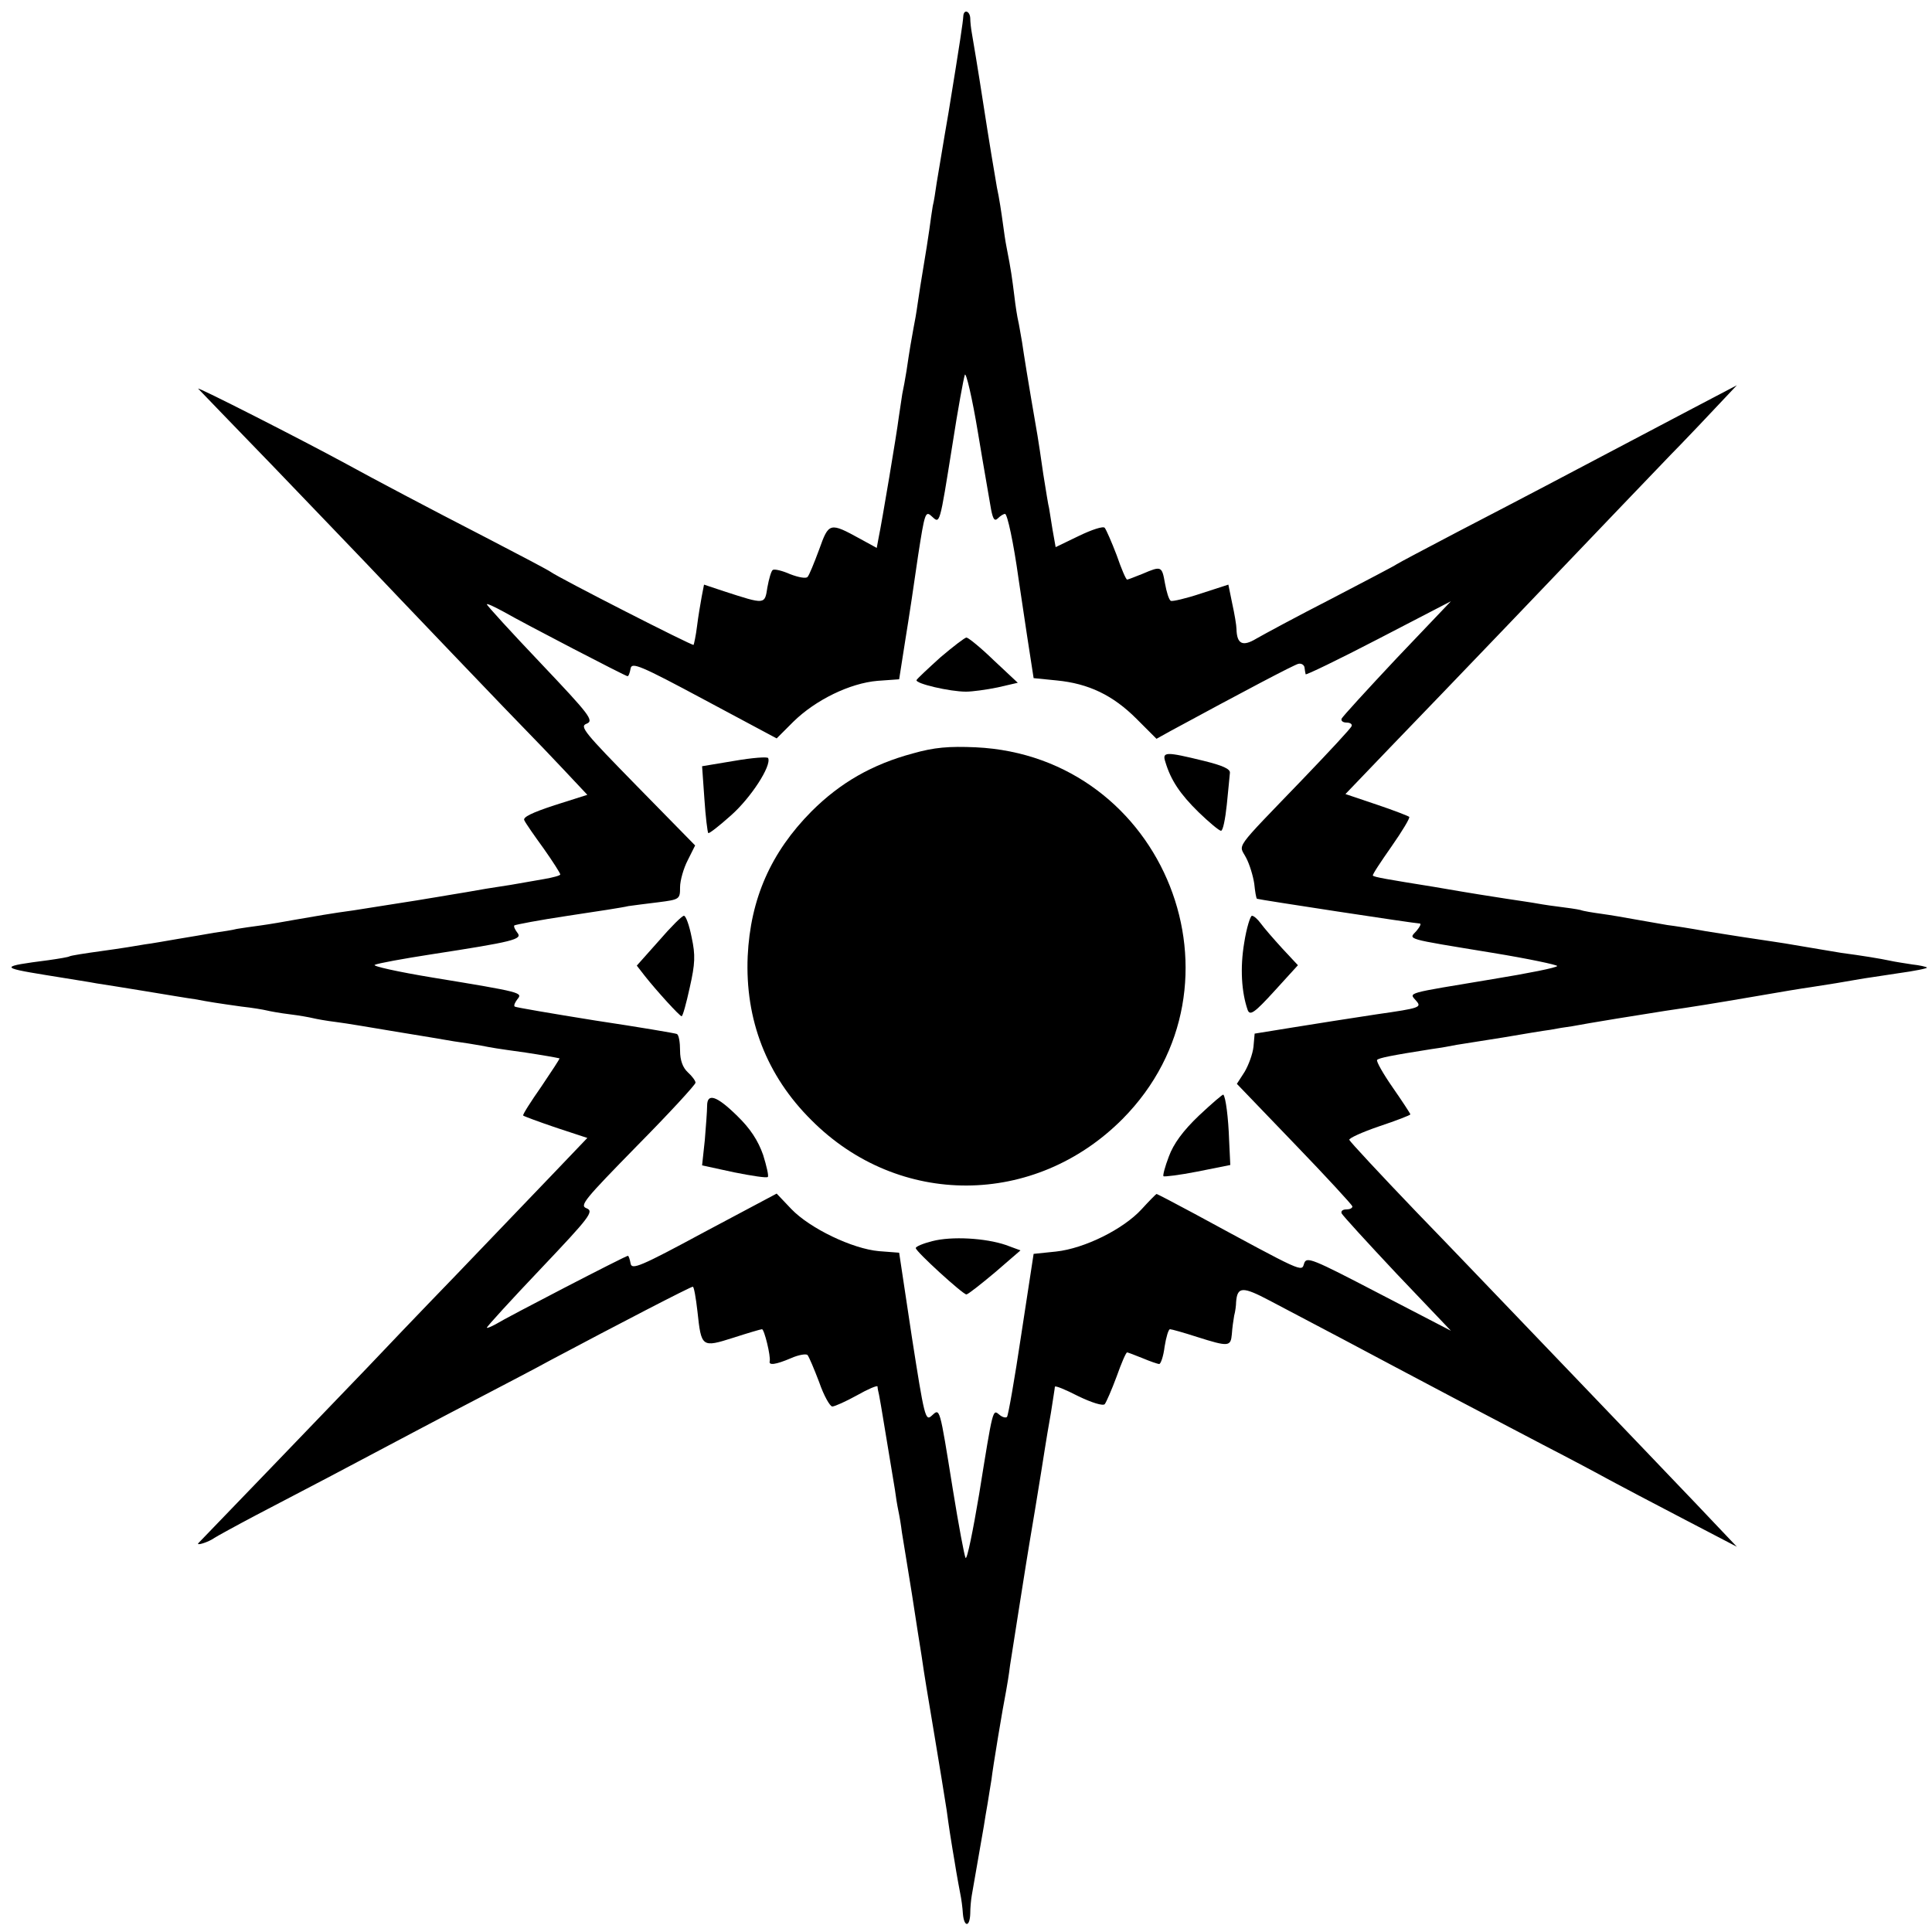
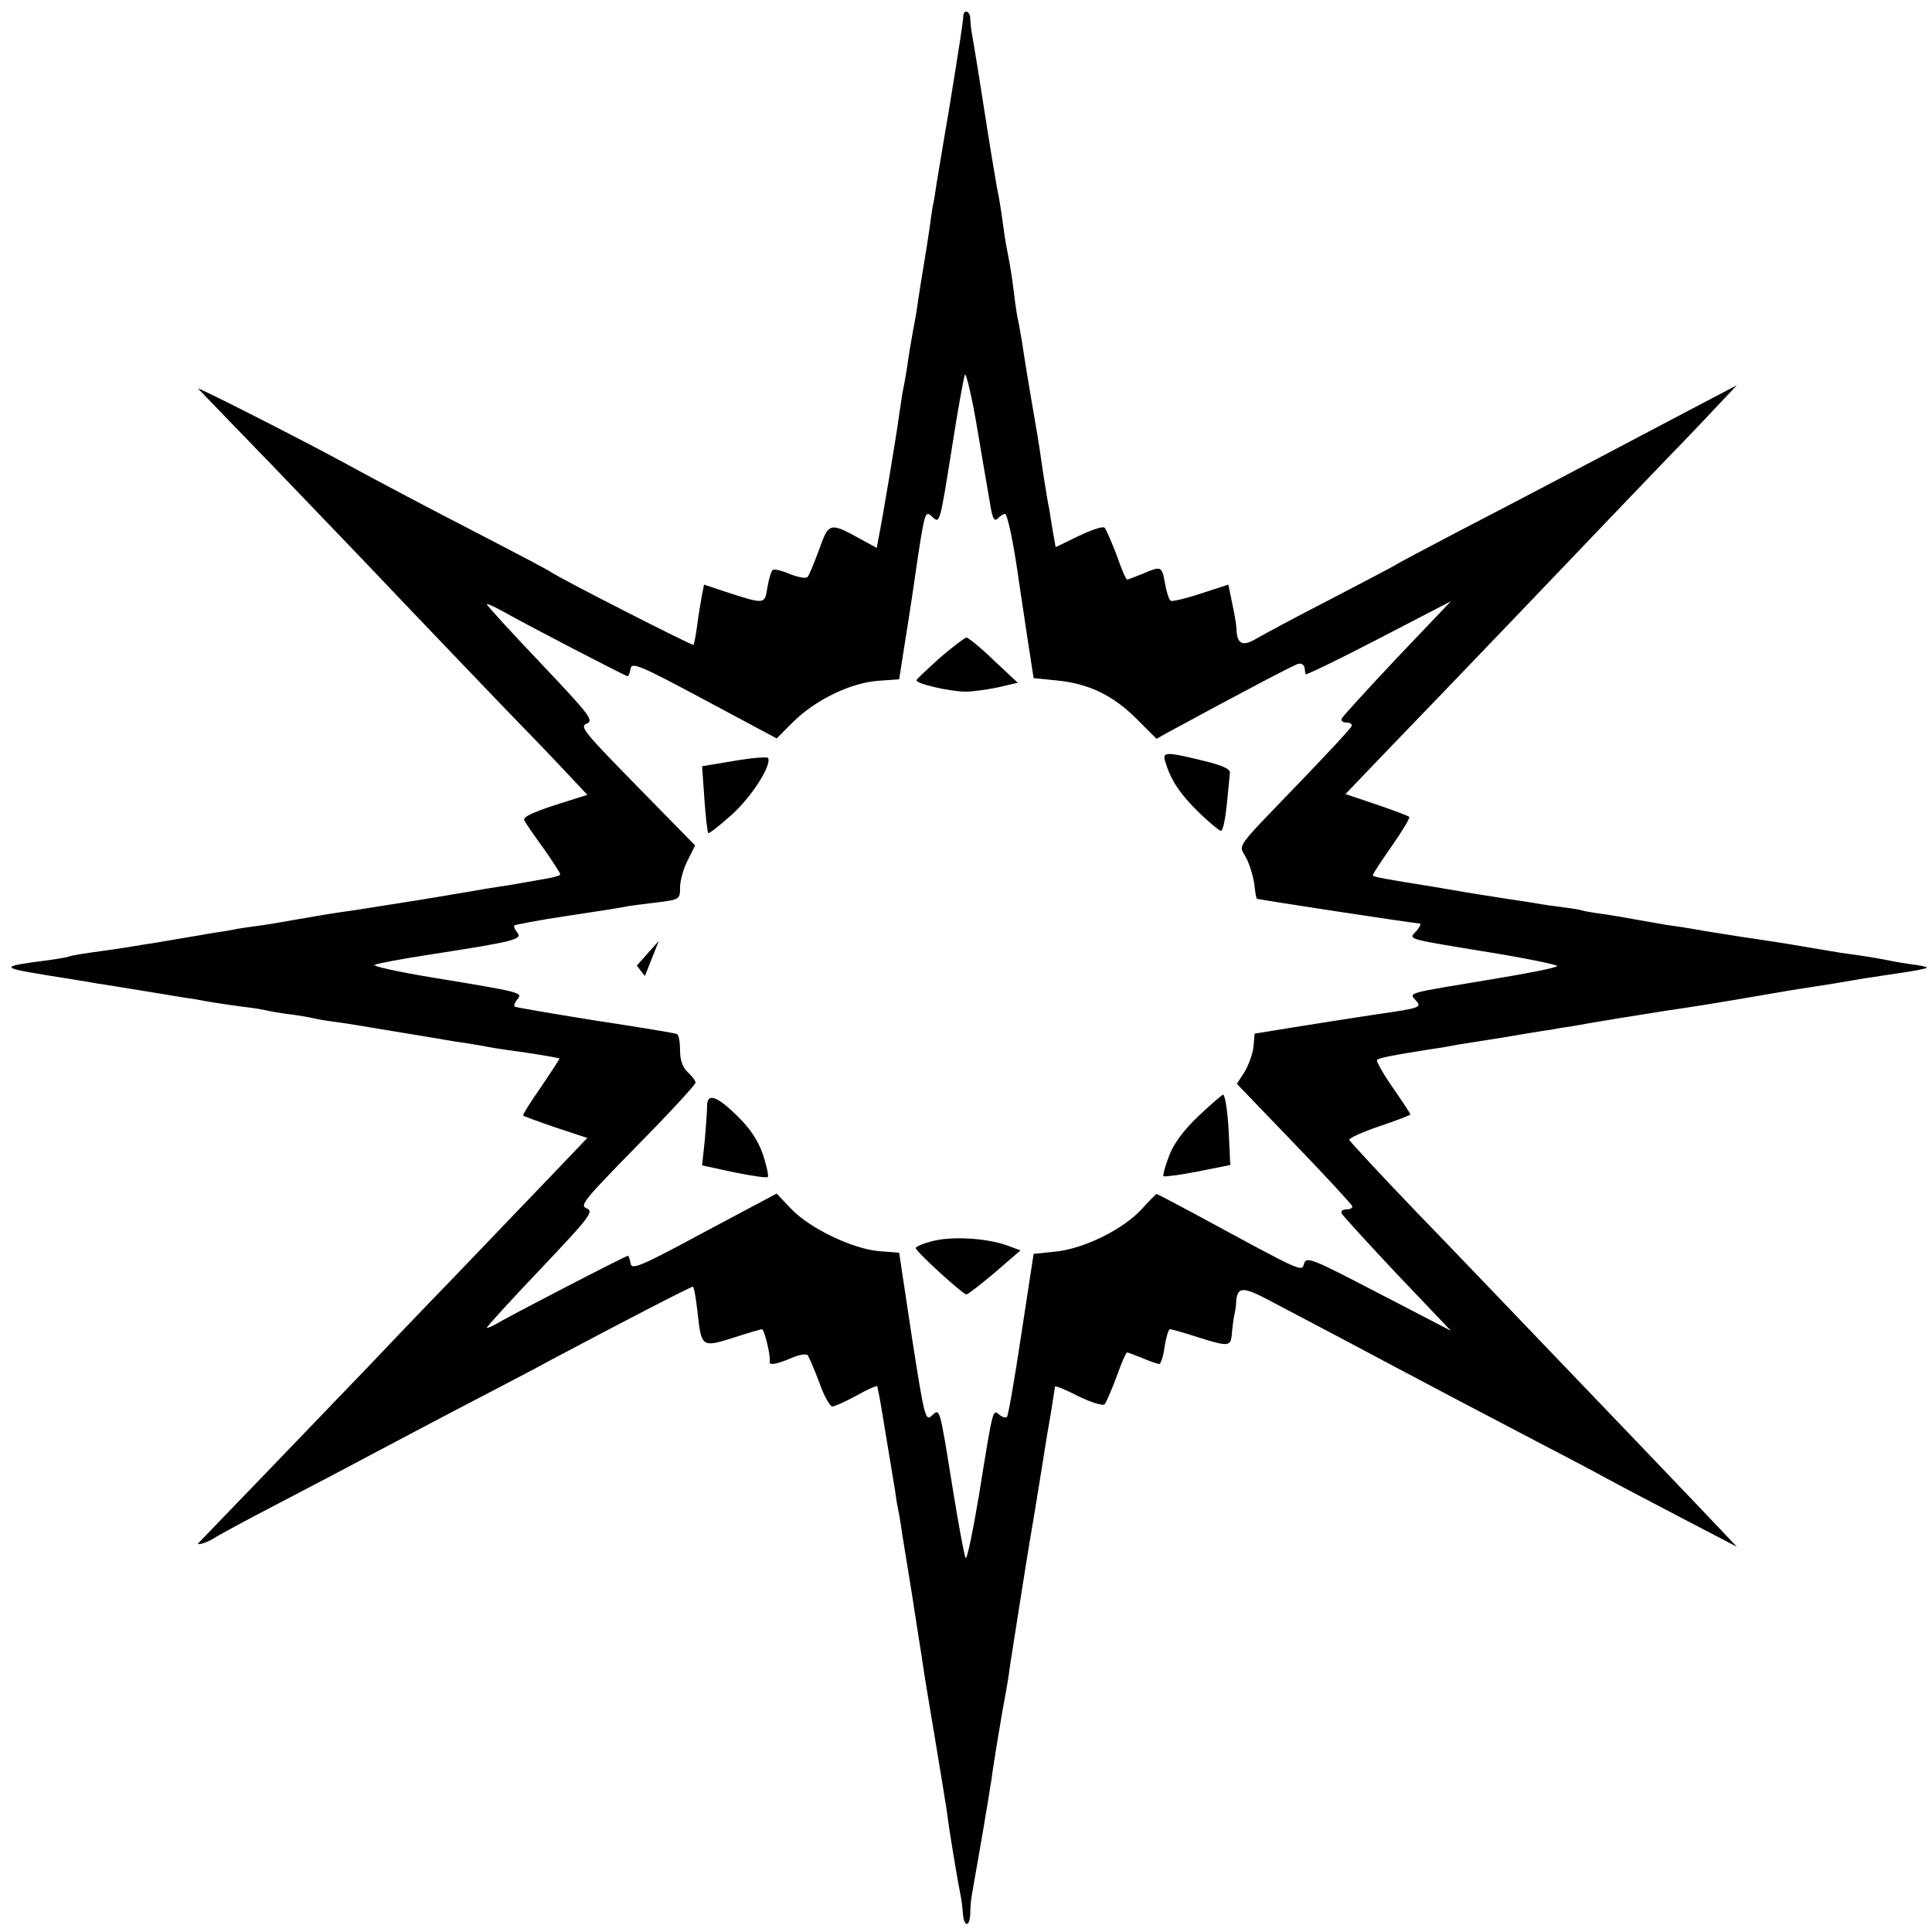
<svg xmlns="http://www.w3.org/2000/svg" version="1.0" width="500pt" height="500pt" viewBox="0 0 500 500" preserveAspectRatio="xMidYMid meet">
  <g transform="translate(0,500) scale(0.1,-0.1)" fill="#000000" stroke="none">
    <path d="M2493 4958 c-1 -16 -8 -64 -38 -248 -14 -80 -27 -162 -31 -184 -3 -21 -7 -48 -10 -59 -2 -12 -6 -39 -9 -62 -3 -22 -10 -65 -15 -95 -5 -30 -12 -73 -15 -95 -3 -22 -8 -51 -11 -65 -5 -27 -10 -55 -18 -110 -3 -19 -8 -46 -11 -60 -2 -14 -6 -41 -9 -60 -5 -41 -44 -273 -52 -311 l-5 -27 -42 23 c-80 44 -82 43 -107 -27 -13 -35 -26 -67 -30 -71 -4 -5 -24 -1 -45 7 -20 9 -41 14 -45 11 -4 -2 -10 -23 -14 -45 -7 -45 -5 -45 -113 -10 l-51 17 -6 -31 c-3 -17 -9 -51 -12 -76 -3 -25 -8 -47 -9 -49 -3 -3 -346 172 -370 189 -5 4 -77 42 -160 85 -167 86 -295 154 -370 195 -112 61 -389 202 -382 194 5 -5 93 -97 197 -204 103 -107 209 -218 236 -246 68 -72 393 -412 424 -443 14 -14 54 -56 88 -92 l62 -66 -85 -27 c-58 -19 -83 -31 -78 -39 3 -7 26 -40 50 -73 24 -34 43 -64 43 -67 0 -3 -19 -8 -42 -12 -24 -4 -52 -9 -63 -11 -10 -2 -35 -6 -55 -9 -20 -3 -45 -7 -55 -9 -11 -2 -40 -7 -65 -11 -25 -4 -52 -9 -60 -10 -15 -3 -159 -25 -195 -31 -53 -7 -104 -16 -150 -24 -27 -5 -68 -12 -90 -15 -23 -3 -50 -7 -62 -9 -11 -3 -38 -7 -59 -10 -22 -4 -64 -11 -94 -16 -30 -5 -68 -12 -85 -14 -16 -3 -66 -11 -110 -17 -44 -6 -82 -12 -85 -14 -3 -2 -27 -6 -55 -10 -125 -16 -126 -19 -9 -38 60 -10 120 -19 134 -22 14 -2 70 -11 125 -20 55 -9 114 -19 130 -21 37 -7 56 -10 120 -19 28 -3 57 -8 65 -10 8 -2 35 -7 60 -10 25 -3 52 -8 60 -10 8 -2 35 -7 60 -10 25 -3 95 -15 155 -25 61 -10 128 -21 150 -25 22 -3 54 -8 70 -11 31 -6 36 -7 115 -18 40 -6 80 -13 88 -15 1 -1 -20 -33 -47 -73 -28 -40 -49 -73 -47 -75 2 -2 40 -16 84 -31 l82 -27 -86 -90 c-48 -50 -162 -169 -254 -265 -93 -96 -196 -204 -230 -240 -94 -98 -427 -444 -436 -453 -9 -9 26 2 41 13 6 4 55 31 110 60 55 29 142 74 193 101 174 92 277 147 387 204 61 32 142 74 180 95 173 92 362 190 368 190 3 0 8 -29 12 -64 10 -93 11 -94 93 -68 37 12 71 22 74 22 6 0 23 -70 20 -83 -3 -11 15 -9 55 8 20 9 40 12 43 8 4 -5 17 -36 30 -70 12 -35 28 -63 34 -63 6 0 35 13 64 29 28 16 52 26 53 23 0 -4 2 -14 4 -22 3 -13 22 -132 41 -245 2 -16 6 -41 9 -55 3 -14 7 -38 9 -55 3 -16 14 -88 26 -160 11 -71 22 -143 25 -160 8 -56 14 -90 34 -210 11 -66 25 -151 31 -190 5 -38 12 -83 15 -100 3 -16 7 -43 10 -60 3 -16 7 -41 10 -55 3 -14 6 -37 7 -53 3 -35 18 -35 19 1 0 15 2 36 4 47 4 23 24 137 31 178 2 15 7 42 10 60 3 17 7 46 10 62 3 28 29 185 38 230 2 11 7 40 10 65 4 25 14 88 22 140 8 52 17 106 19 120 2 14 13 79 24 145 11 66 22 136 25 155 3 19 10 62 16 95 5 33 10 63 10 66 0 4 27 -7 60 -24 35 -17 64 -26 69 -21 4 5 18 37 31 72 12 34 24 62 27 62 2 0 20 -7 40 -15 19 -8 39 -15 43 -15 4 0 11 20 14 45 4 25 10 45 14 45 4 0 36 -9 70 -20 82 -26 87 -25 90 7 1 16 4 37 6 48 3 11 5 27 5 35 3 41 17 41 87 4 137 -72 260 -137 329 -174 75 -40 189 -100 380 -200 66 -34 143 -75 170 -90 28 -15 113 -60 190 -100 l140 -73 -56 59 c-31 33 -76 80 -100 105 -24 25 -123 129 -220 230 -97 101 -200 209 -229 239 -29 30 -129 135 -224 233 -94 98 -172 182 -174 187 -2 4 33 20 77 35 45 15 81 29 81 31 0 2 -21 34 -46 70 -25 36 -43 68 -40 71 5 5 33 11 141 28 22 3 51 8 65 11 14 2 68 11 120 19 52 9 107 18 123 20 15 3 39 7 55 9 15 3 68 12 117 20 50 8 106 17 125 20 75 11 119 18 230 37 63 11 129 22 145 24 34 5 101 16 128 21 10 2 54 8 98 15 44 6 78 13 76 15 -2 2 -19 6 -38 8 -19 3 -46 7 -59 10 -23 5 -72 13 -125 20 -17 3 -79 13 -125 21 -15 3 -84 13 -130 20 -14 2 -56 9 -95 15 -38 7 -83 14 -100 16 -16 3 -52 9 -80 14 -27 5 -68 12 -90 15 -22 3 -47 7 -55 10 -8 2 -35 6 -60 9 -25 3 -54 8 -65 10 -11 2 -41 6 -66 10 -25 4 -57 9 -70 11 -13 2 -67 11 -119 20 -118 19 -154 25 -157 29 -2 2 20 35 48 75 28 40 49 75 46 77 -2 2 -40 17 -85 32 l-80 27 116 121 c145 150 462 481 602 628 58 60 125 131 150 156 25 26 68 71 95 100 l50 53 -120 -63 c-66 -35 -158 -83 -205 -108 -110 -58 -210 -111 -395 -207 -82 -43 -154 -81 -160 -85 -5 -4 -82 -44 -170 -90 -88 -45 -175 -92 -194 -103 -35 -21 -50 -14 -51 25 0 9 -5 39 -11 66 l-10 49 -71 -23 c-39 -13 -74 -21 -78 -19 -5 3 -11 23 -15 45 -8 45 -9 46 -58 25 -20 -8 -38 -15 -40 -15 -3 0 -15 28 -27 63 -13 34 -27 66 -31 71 -4 5 -34 -5 -67 -21 l-60 -29 -8 45 c-4 25 -8 51 -9 56 -2 6 -8 45 -15 88 -6 43 -13 88 -15 100 -26 150 -35 208 -40 242 -4 22 -8 47 -10 55 -2 8 -7 38 -10 65 -6 47 -8 64 -20 125 -3 14 -7 43 -10 65 -3 22 -9 63 -15 90 -5 28 -21 124 -35 215 -14 91 -28 174 -30 185 -2 11 -4 28 -4 38 -1 19 -17 24 -18 5z m72 -1277 c5 -25 9 -31 18 -22 6 6 14 11 18 11 6 0 22 -74 35 -168 3 -20 13 -86 22 -147 l17 -110 60 -6 c82 -8 145 -38 206 -99 l52 -52 36 20 c190 103 319 171 331 174 8 2 15 -3 16 -9 1 -7 2 -15 3 -18 0 -3 85 38 189 92 l187 97 -140 -147 c-77 -82 -141 -152 -143 -157 -2 -6 4 -10 13 -10 9 0 15 -4 13 -9 -1 -5 -59 -67 -128 -139 -181 -188 -164 -165 -145 -202 9 -17 18 -47 21 -67 2 -20 5 -38 7 -39 3 -2 409 -64 421 -64 5 0 1 -8 -8 -19 -21 -23 -34 -19 197 -57 92 -15 167 -31 167 -34 0 -4 -75 -19 -167 -34 -228 -38 -217 -34 -198 -56 15 -17 10 -19 -102 -35 -65 -10 -163 -25 -217 -34 l-99 -16 -3 -34 c-2 -19 -13 -48 -23 -65 l-20 -31 149 -155 c82 -85 149 -158 150 -162 0 -5 -7 -8 -16 -8 -9 0 -14 -4 -12 -10 2 -5 66 -75 143 -157 l140 -147 -187 97 c-173 90 -187 96 -193 77 -7 -22 2 -26 -284 129 -52 28 -96 51 -98 51 -1 0 -19 -18 -39 -40 -47 -51 -147 -101 -221 -109 l-58 -6 -32 -209 c-17 -114 -34 -211 -37 -213 -3 -3 -12 -1 -20 6 -17 14 -16 18 -52 -206 -16 -95 -31 -169 -35 -165 -3 4 -18 84 -33 177 -35 217 -33 211 -55 191 -16 -15 -19 -2 -51 203 l-33 219 -52 4 c-69 6 -179 59 -227 109 l-38 40 -188 -100 c-165 -89 -187 -98 -190 -81 -2 11 -5 20 -7 20 -6 0 -315 -160 -342 -177 -13 -7 -23 -11 -23 -9 0 3 63 72 140 153 126 133 138 148 118 156 -19 7 -5 23 131 162 83 84 151 158 151 163 0 5 -9 17 -20 27 -13 12 -20 31 -20 56 0 21 -3 40 -8 43 -4 2 -99 18 -212 35 -112 18 -206 34 -208 36 -3 3 1 11 7 19 14 17 13 18 -219 56 -91 15 -158 30 -150 33 8 4 74 16 145 27 214 33 238 39 224 56 -6 8 -10 16 -8 19 3 2 65 14 139 25 74 11 145 22 156 25 12 2 47 6 78 10 55 7 56 8 56 39 0 17 9 49 20 70 l19 38 -151 154 c-135 138 -149 154 -130 161 20 8 8 23 -118 156 -77 81 -140 150 -140 153 0 3 19 -6 43 -19 56 -32 316 -167 321 -167 3 0 6 9 8 20 3 17 25 8 191 -81 l187 -100 43 43 c58 57 147 100 218 106 l56 4 16 102 c9 55 24 154 33 218 17 110 19 117 35 102 22 -20 20 -26 54 186 14 91 29 172 32 180 3 8 19 -59 34 -150 15 -91 31 -180 34 -199z" />
    <path d="M2434 3299 c-32 -29 -60 -55 -62 -59 -4 -9 86 -30 128 -30 16 0 53 5 82 11 l52 12 -62 58 c-34 33 -66 59 -71 59 -4 0 -34 -23 -67 -51z" />
-     <path d="M2362 3050 c-104 -28 -187 -75 -262 -150 -105 -106 -158 -226 -165 -375 -7 -164 49 -309 165 -424 226 -227 578 -225 805 3 344 347 110 939 -380 962 -69 3 -107 0 -163 -16z" />
    <path d="M1901 3031 l-84 -14 6 -85 c3 -46 8 -86 10 -88 2 -2 29 19 59 46 51 45 105 128 96 148 -1 4 -41 1 -87 -7z" />
    <path d="M3016 3028 c14 -47 38 -83 86 -130 27 -26 53 -48 58 -48 5 0 11 30 15 68 4 37 7 74 8 82 1 10 -19 19 -68 31 -98 24 -108 24 -99 -3z" />
-     <path d="M1705 2565 l-57 -64 21 -27 c30 -38 90 -104 95 -104 3 0 12 33 21 74 14 62 15 84 5 130 -6 31 -15 56 -20 56 -5 0 -34 -29 -65 -65z" />
-     <path d="M3220 2560 c-11 -65 -7 -128 9 -174 6 -15 17 -8 69 49 l61 67 -41 44 c-22 24 -47 53 -55 64 -8 11 -18 20 -23 20 -4 0 -14 -31 -20 -70z" />
+     <path d="M1705 2565 l-57 -64 21 -27 z" />
    <path d="M3103 2113 c-41 -39 -66 -73 -78 -106 -10 -26 -16 -49 -14 -51 2 -2 42 3 88 12 l85 17 -3 63 c-2 60 -9 113 -15 119 -1 2 -30 -23 -63 -54z" />
    <path d="M1830 2138 c0 -13 -3 -52 -6 -89 l-7 -65 83 -18 c45 -9 84 -15 87 -12 3 2 -3 28 -12 57 -13 37 -33 68 -67 101 -54 53 -78 60 -78 26z" />
    <path d="M2413 1788 c-24 -6 -43 -14 -43 -18 0 -9 122 -120 131 -120 4 0 37 26 74 57 l66 57 -38 14 c-53 18 -140 23 -190 10z" />
  </g>
</svg>